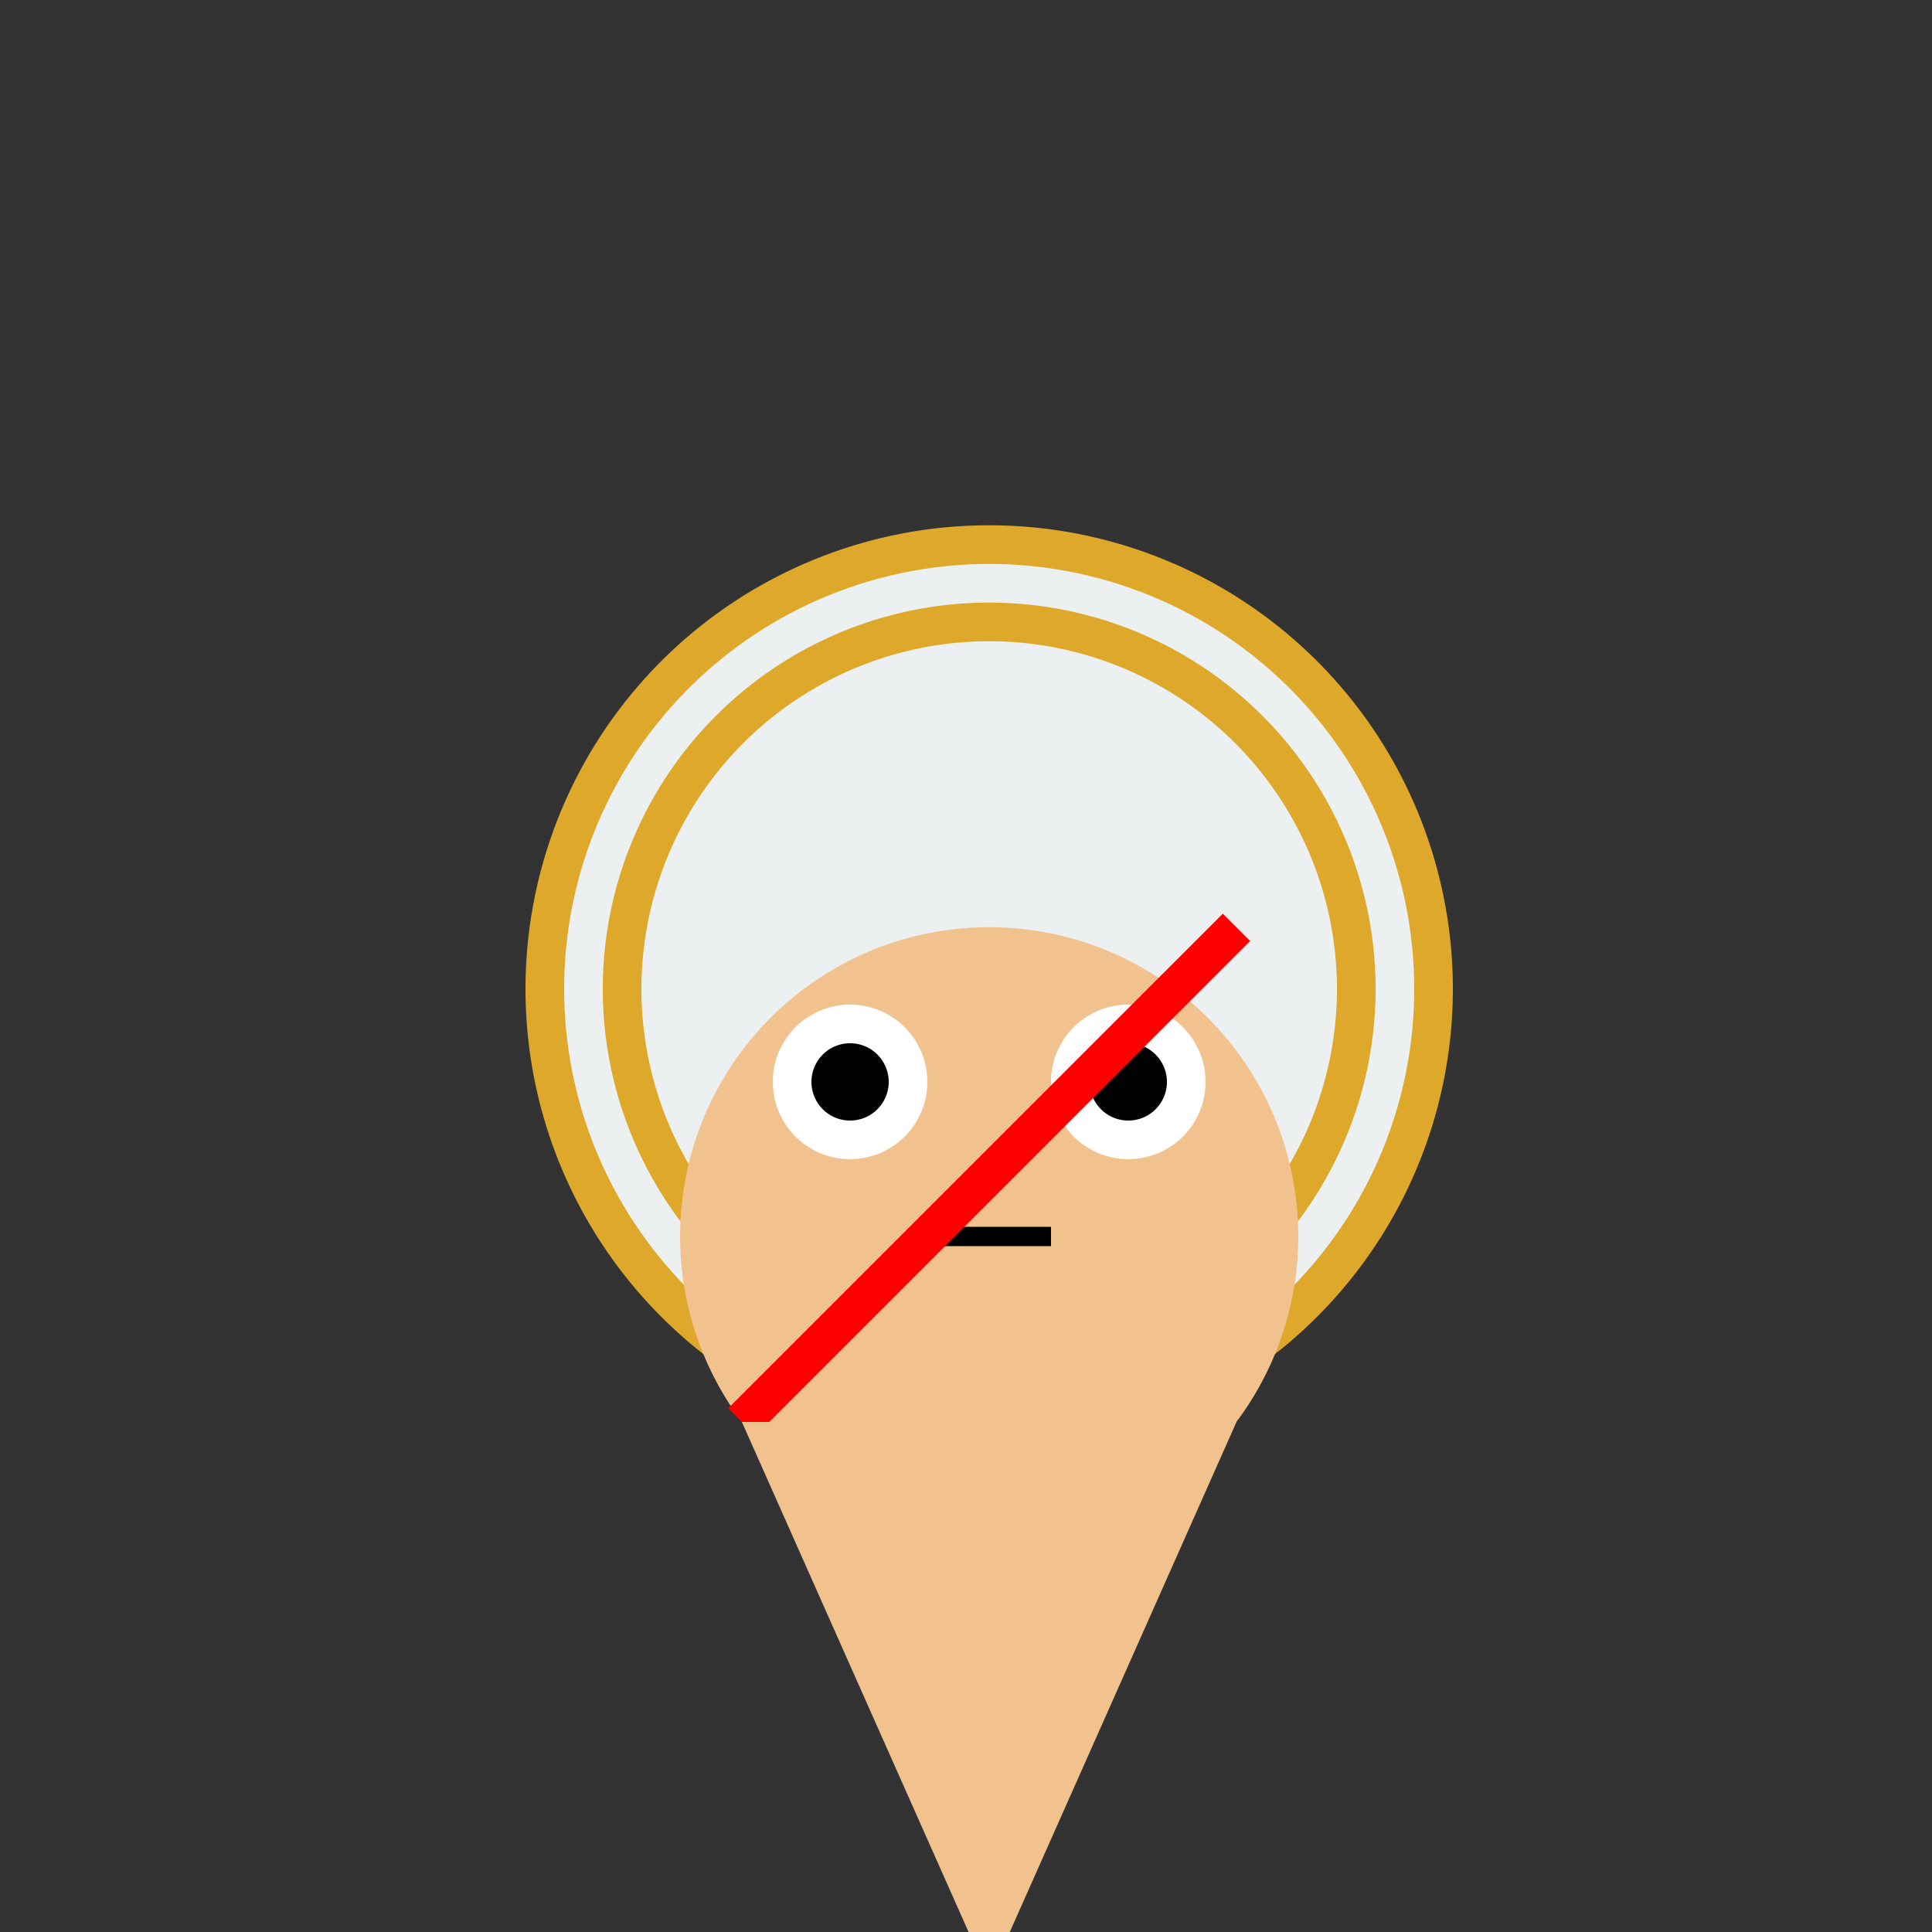
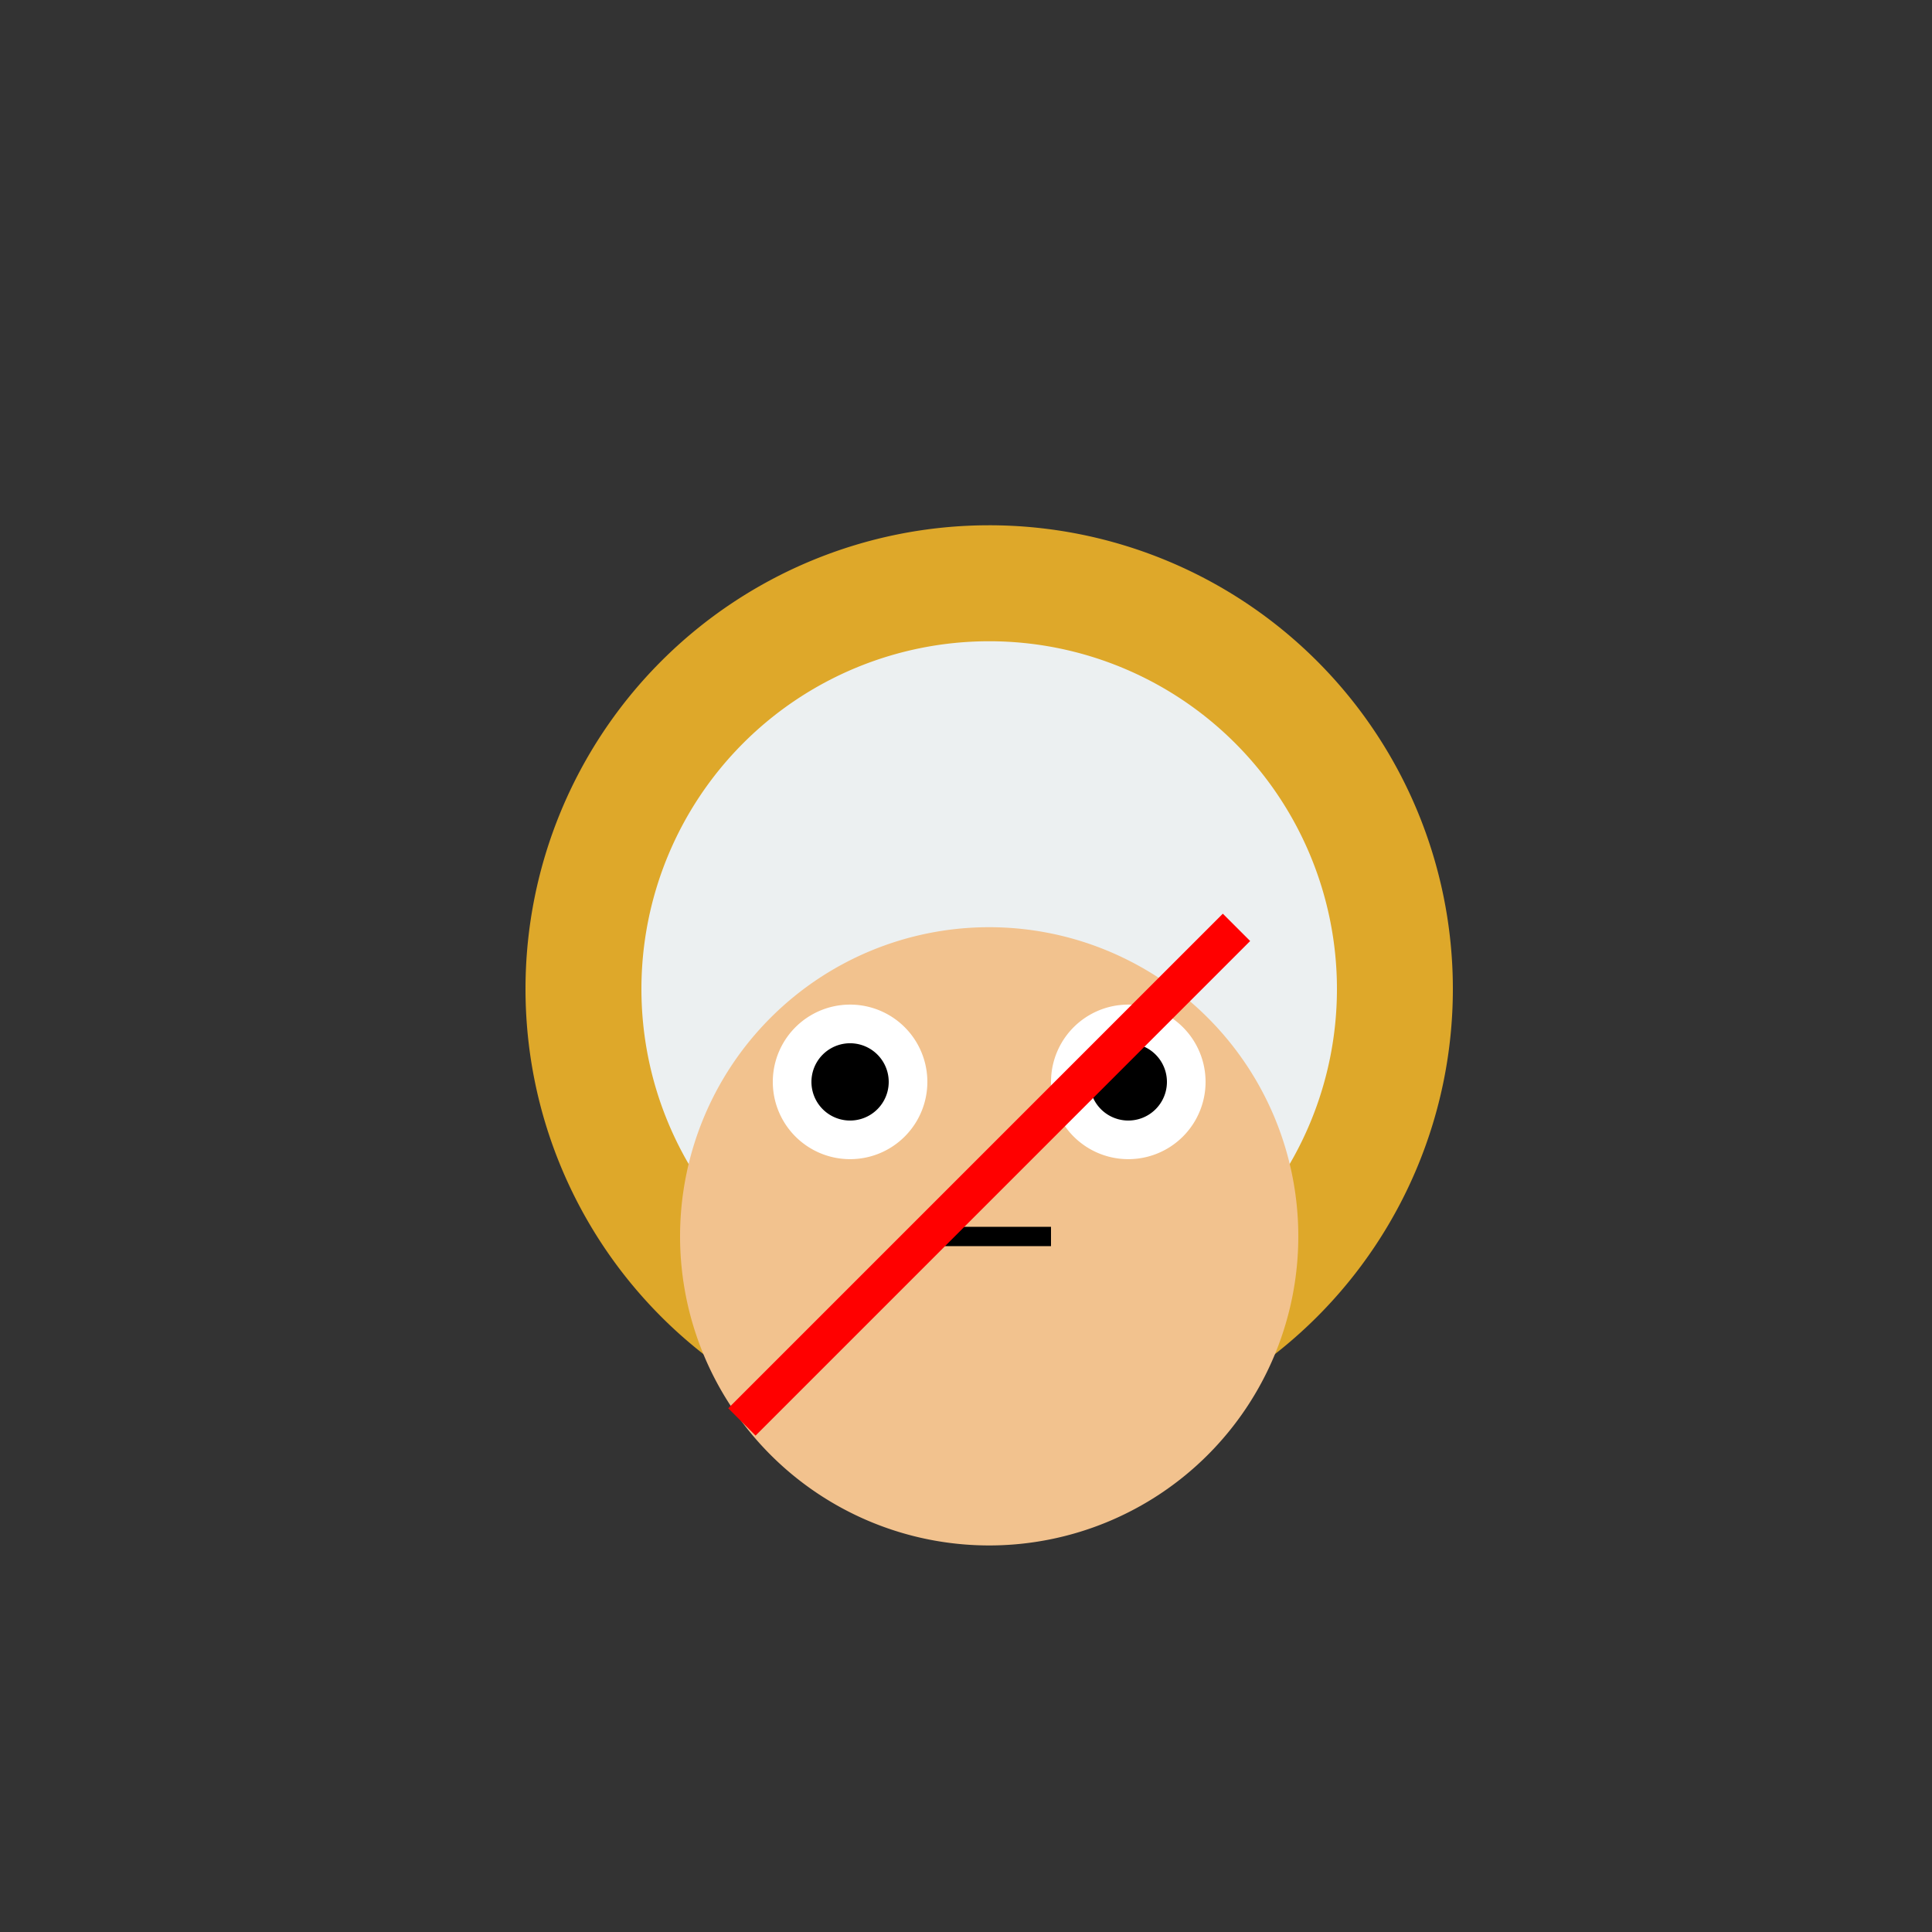
<svg xmlns="http://www.w3.org/2000/svg" width="500" height="500">
  <rect width="100%" height="100%" fill="#333333" stroke="none" />
  <defs />
  <g>
    <path fill="#DEA82A" stroke="none" paint-order="stroke fill markers" d=" M 376 256 A 120 120 0 1 1 376 255.88" />
-     <path fill="#ECF0F1" stroke="none" paint-order="stroke fill markers" d=" M 366 256 A 110 110 0 1 1 366 255.89" />
    <path fill="#DEA82A" stroke="none" paint-order="stroke fill markers" d=" M 356 256 A 100 100 0 1 1 356 255.9" />
    <path fill="#ECF0F1" stroke="none" paint-order="stroke fill markers" d=" M 346 256 A 90 90 0 1 1 346 255.91" />
    <path fill="#F2C28E" stroke="none" paint-order="stroke fill markers" d=" M 336 320 A 80 80 0 1 1 336 319.92" />
    <path fill="#FFFFFF" stroke="none" paint-order="stroke fill markers" d=" M 240 280 A 20 20 0 1 1 240 279.98" />
    <path fill="#000000" stroke="none" paint-order="stroke fill markers" d=" M 230 280 A 10 10 0 1 1 230 279.99" />
    <path fill="#FFFFFF" stroke="none" paint-order="stroke fill markers" d=" M 312 280 A 20 20 0 1 1 312 279.98" />
    <path fill="#000000" stroke="none" paint-order="stroke fill markers" d=" M 302 280 A 10 10 0 1 1 302 279.99" />
    <path fill="none" stroke="#000000" paint-order="fill stroke markers" d=" M 240 320 L 272 320" stroke-miterlimit="10" stroke-width="5" stroke-dasharray="" />
    <path fill="none" stroke="#FF0000" paint-order="fill stroke markers" d=" M 320 240 L 192 368" stroke-miterlimit="10" stroke-width="10" stroke-dasharray="" />
-     <path fill="#F2C28E" stroke="none" paint-order="stroke fill markers" d=" M 192 368 L 256 512 L 320 368" />
+     <path fill="#F2C28E" stroke="none" paint-order="stroke fill markers" d=" M 192 368 L 320 368" />
  </g>
</svg>